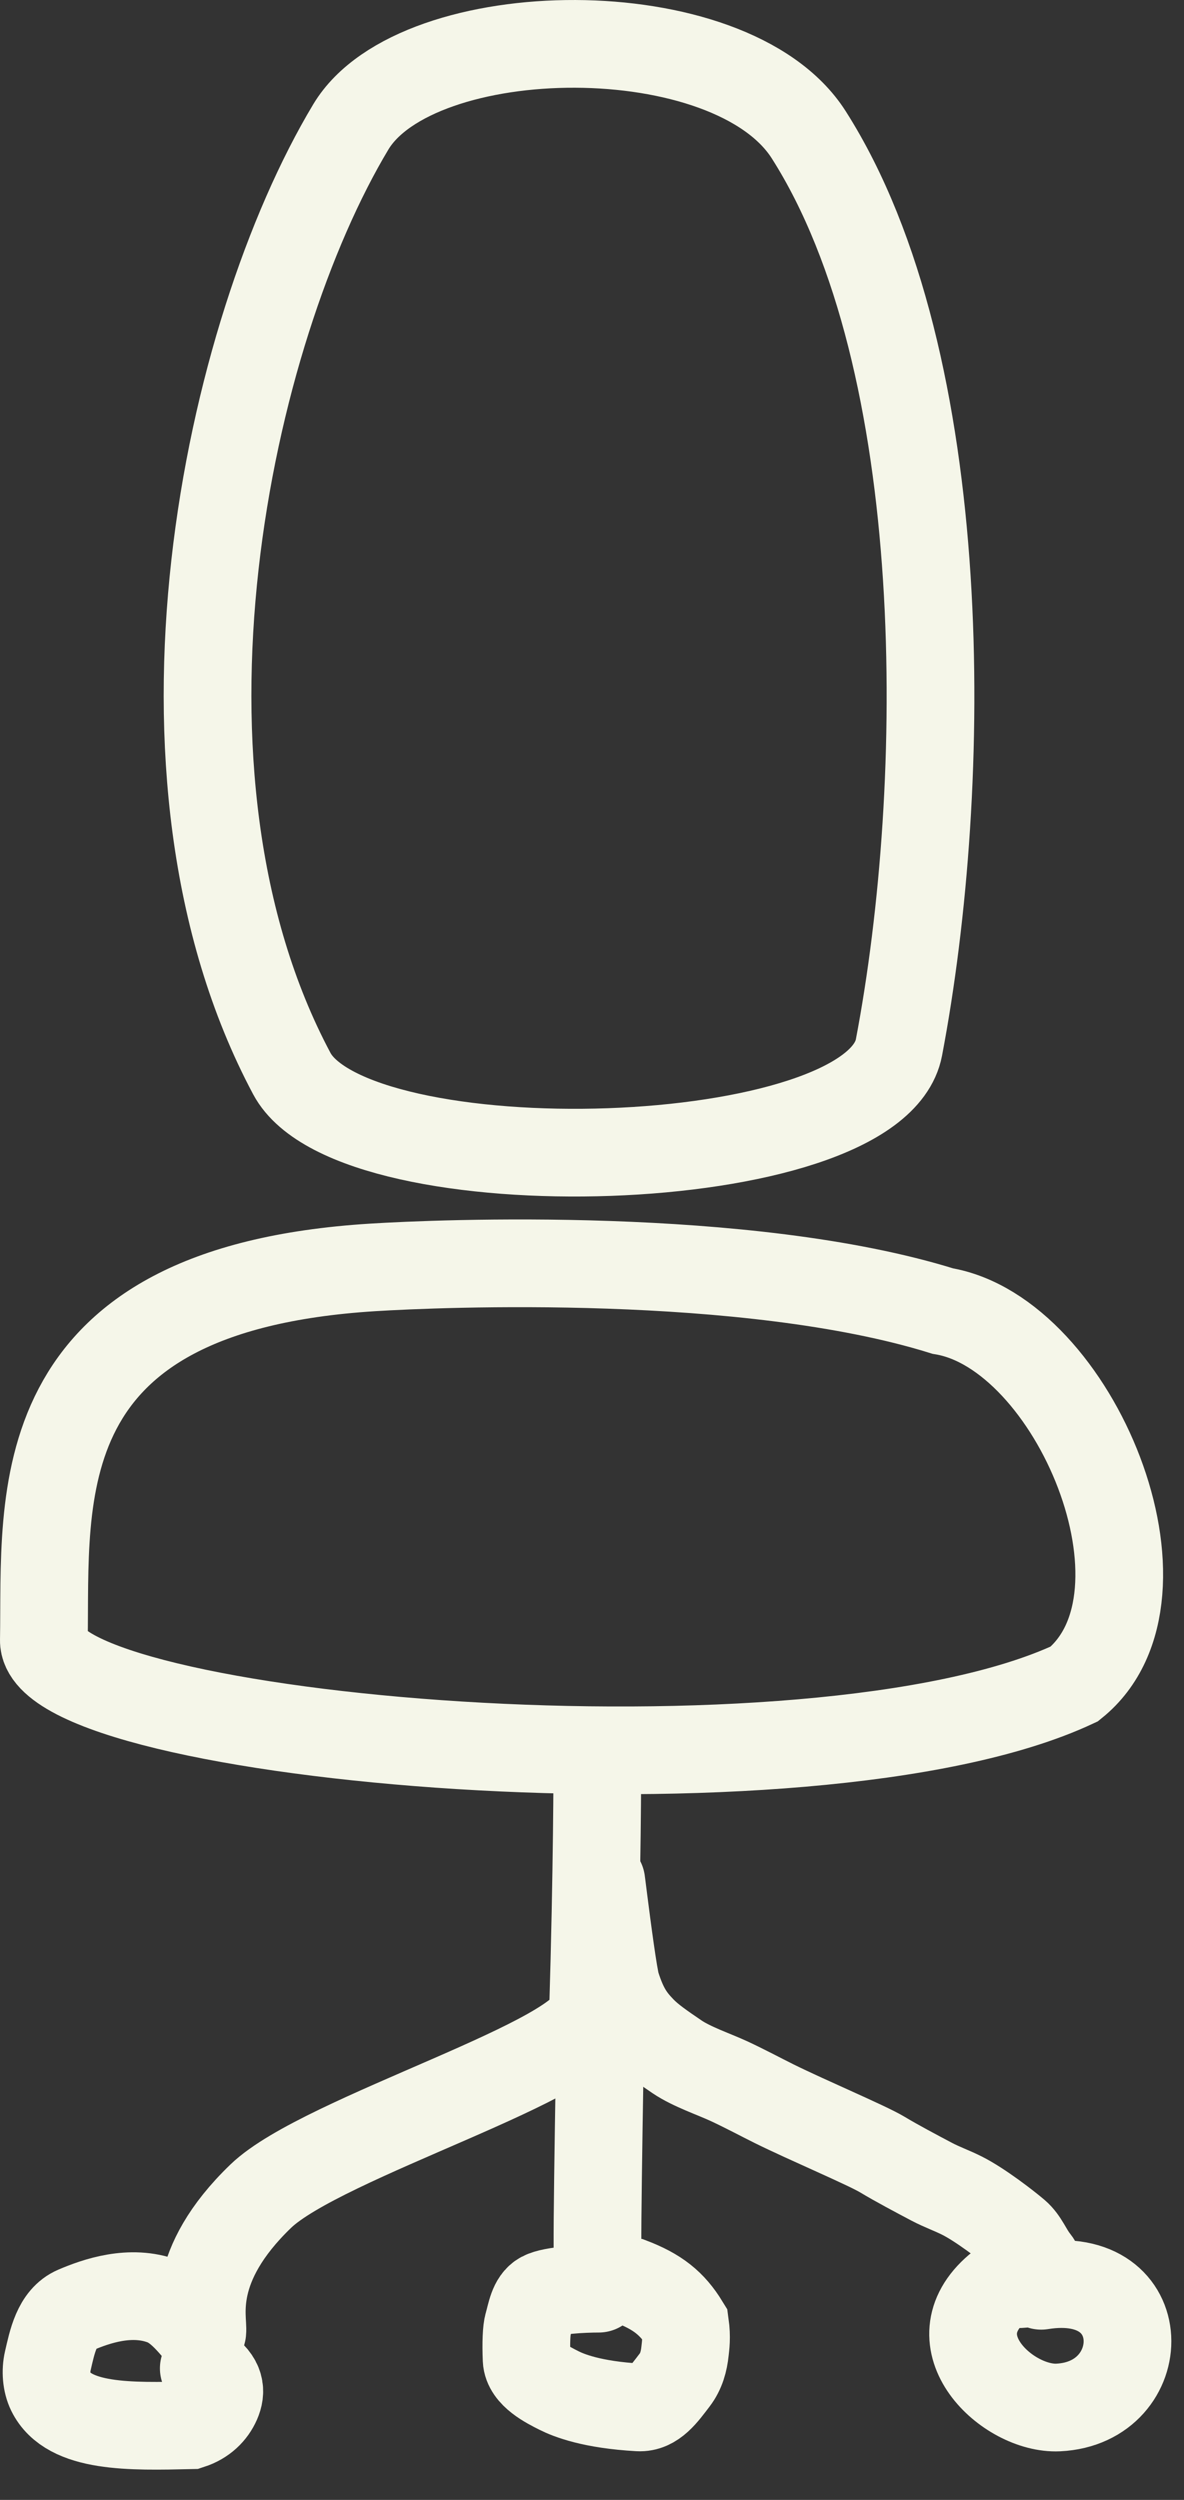
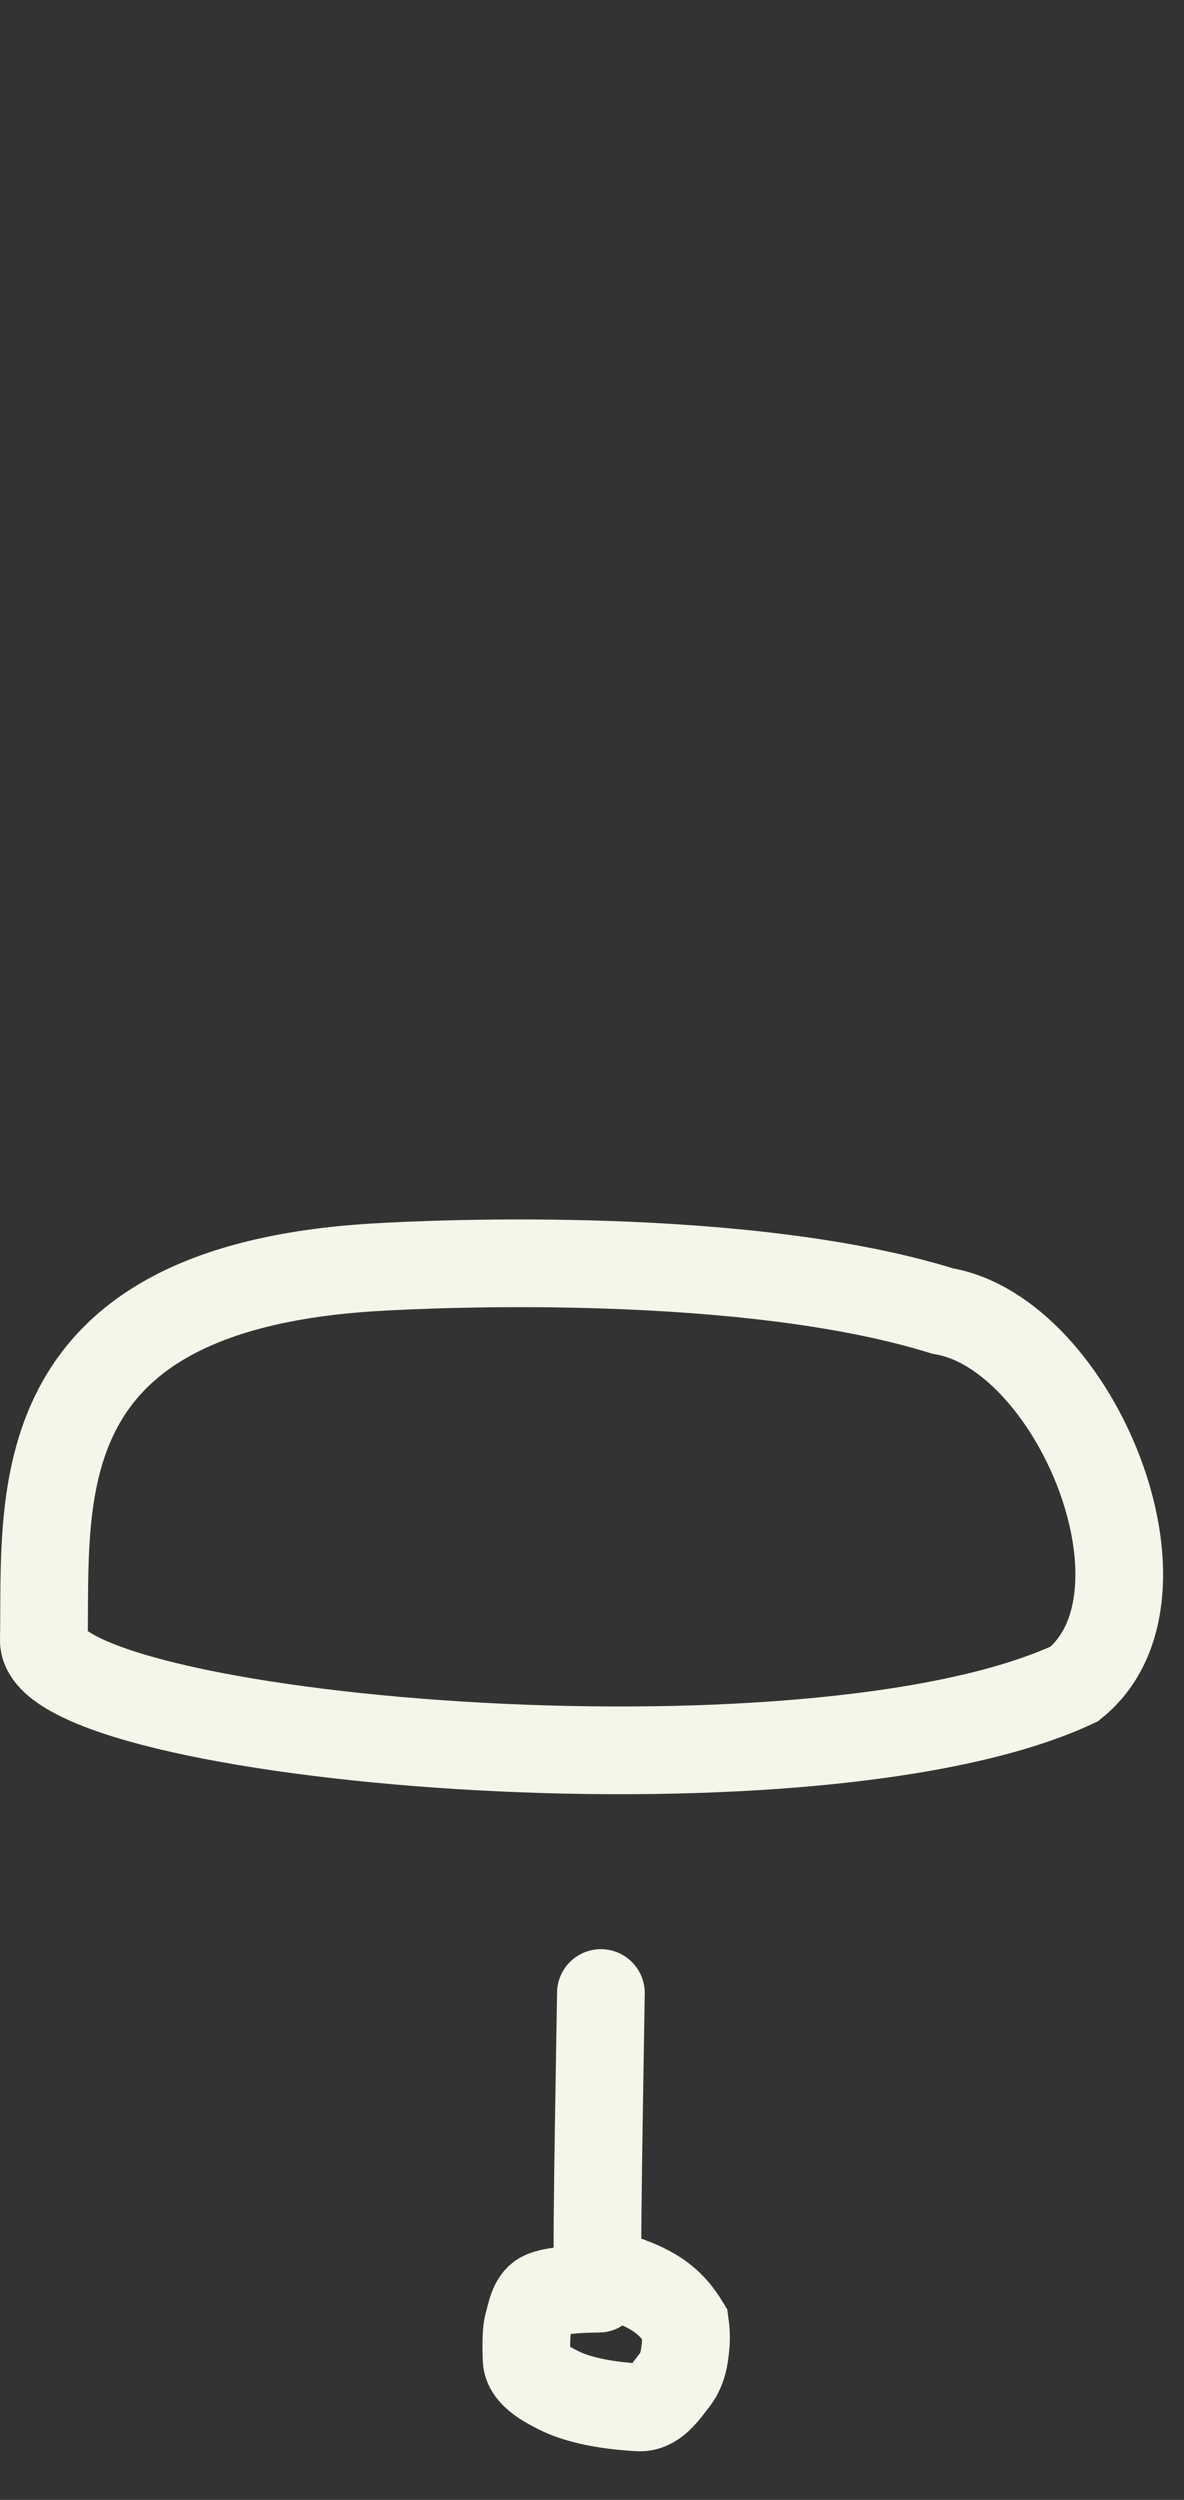
<svg xmlns="http://www.w3.org/2000/svg" width="27" height="57" viewBox="0 0 27 57" fill="none">
  <rect x="0" y="0" width="27" height="57" fill="#333333" stroke="none" />
  <path d="M1 37.398C1.055 34.152 0.5 29.398 8.5 28.898C9.984 28.805 17.033 28.502 21.5 29.894C24.5 30.395 27 36.375 24.5 38.395C18.476 41.21 0.962 39.645 1 37.398Z" stroke="#F5F6E9" stroke-width="2" stroke-linecap="round" />
-   <path d="M13.622 40.039C13.622 40.302 13.622 42.61 13.523 45.868C13.491 46.942 7.351 48.723 5.947 50.074C4.281 51.677 4.647 52.868 4.614 53.168C4.593 53.355 4.25 52.672 3.72 52.473C2.976 52.193 2.189 52.471 1.725 52.669C1.293 52.854 1.19 53.401 1.09 53.831C1.037 54.061 1.057 54.328 1.155 54.529C1.565 55.366 2.979 55.329 4.343 55.298C4.645 55.2 4.842 55.002 4.944 54.769C5.046 54.535 5.046 54.272 4.647 54.001" stroke="#F5F6E9" stroke-width="2" stroke-linecap="round" />
-   <path d="M20.5 23.883C19.945 26.801 8.065 27.126 6.654 24.478C3.001 17.625 5.187 7.583 8 2.894C9.5 0.395 16.667 0.283 18.443 3.074C21.735 8.247 21.642 17.883 20.5 23.883Z" stroke="#F5F6E9" stroke-width="2" stroke-linecap="round" />
  <path d="M13.703 45.443C13.703 45.46 13.703 45.477 13.686 46.489C13.669 47.502 13.636 49.51 13.627 50.578C13.619 51.646 13.635 51.712 13.644 51.804C13.652 51.897 13.652 52.013 13.652 52.132" stroke="#F5F6E9" stroke-width="2" stroke-linecap="round" />
  <path d="M13.652 52.184C13.303 52.184 12.597 52.217 12.362 52.342C12.146 52.458 12.11 52.769 12.043 52.996C12.006 53.12 11.993 53.422 12.009 53.799C12.024 54.145 12.494 54.378 12.746 54.505C12.971 54.618 13.498 54.831 14.562 54.891C14.917 54.911 15.143 54.583 15.387 54.264C15.535 54.069 15.597 53.844 15.622 53.601C15.634 53.49 15.664 53.292 15.623 52.999C15.33 52.52 14.995 52.252 14.376 52.017C14.207 51.982 14.058 51.982 13.803 52.083" stroke="#F5F6E9" stroke-width="2" stroke-linecap="round" />
-   <path d="M13.871 44.302C13.474 40.812 13.927 44.86 14.058 45.27C14.229 45.806 14.397 46.032 14.641 46.285C14.833 46.484 15.092 46.661 15.44 46.898C15.777 47.126 16.276 47.291 16.634 47.457C17.014 47.635 17.348 47.815 17.65 47.965C18.422 48.347 19.774 48.917 20.122 49.127C20.449 49.324 20.901 49.563 21.251 49.748C21.475 49.866 21.712 49.949 21.938 50.063C22.354 50.272 22.953 50.735 23.169 50.919C23.368 51.089 23.442 51.33 23.611 51.54C23.687 51.634 23.725 51.75 23.697 51.829C23.555 52.239 22.974 51.977 22.748 52.169C21.307 53.392 22.982 54.947 24.131 54.893C26.264 54.792 26.336 51.699 23.744 52.118" stroke="#F5F6E9" stroke-width="2" stroke-linecap="round" />
</svg>